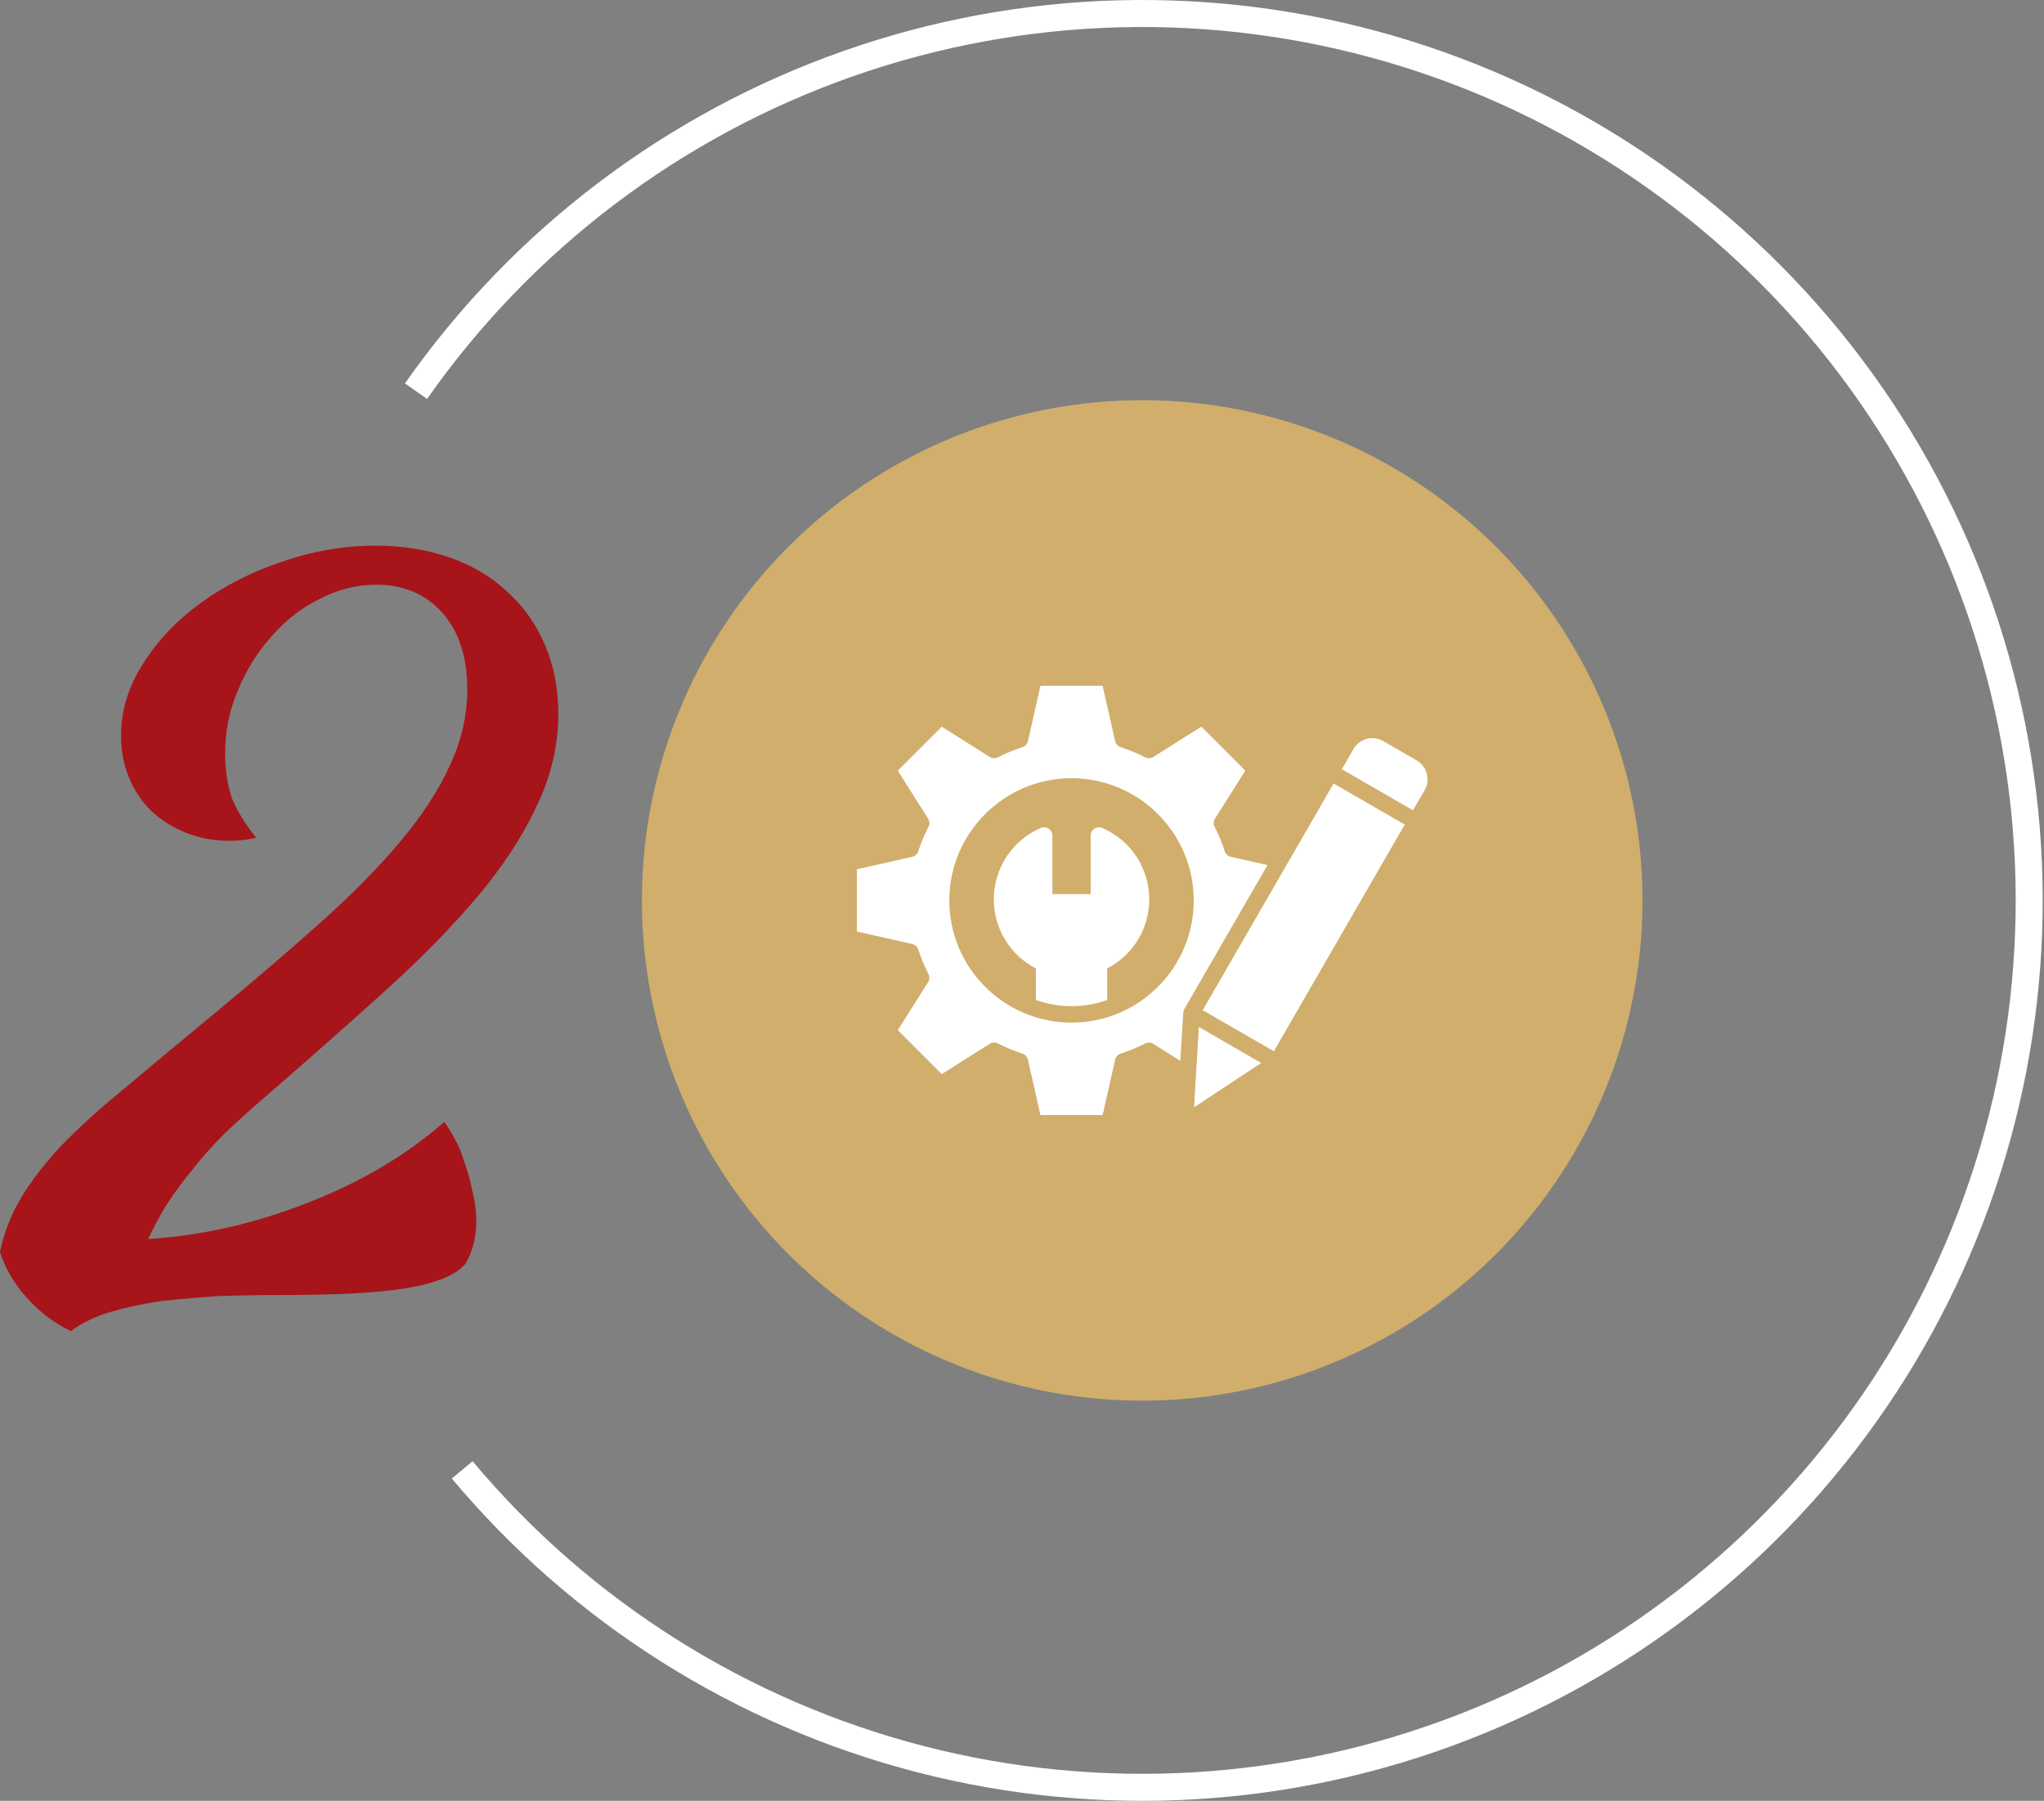
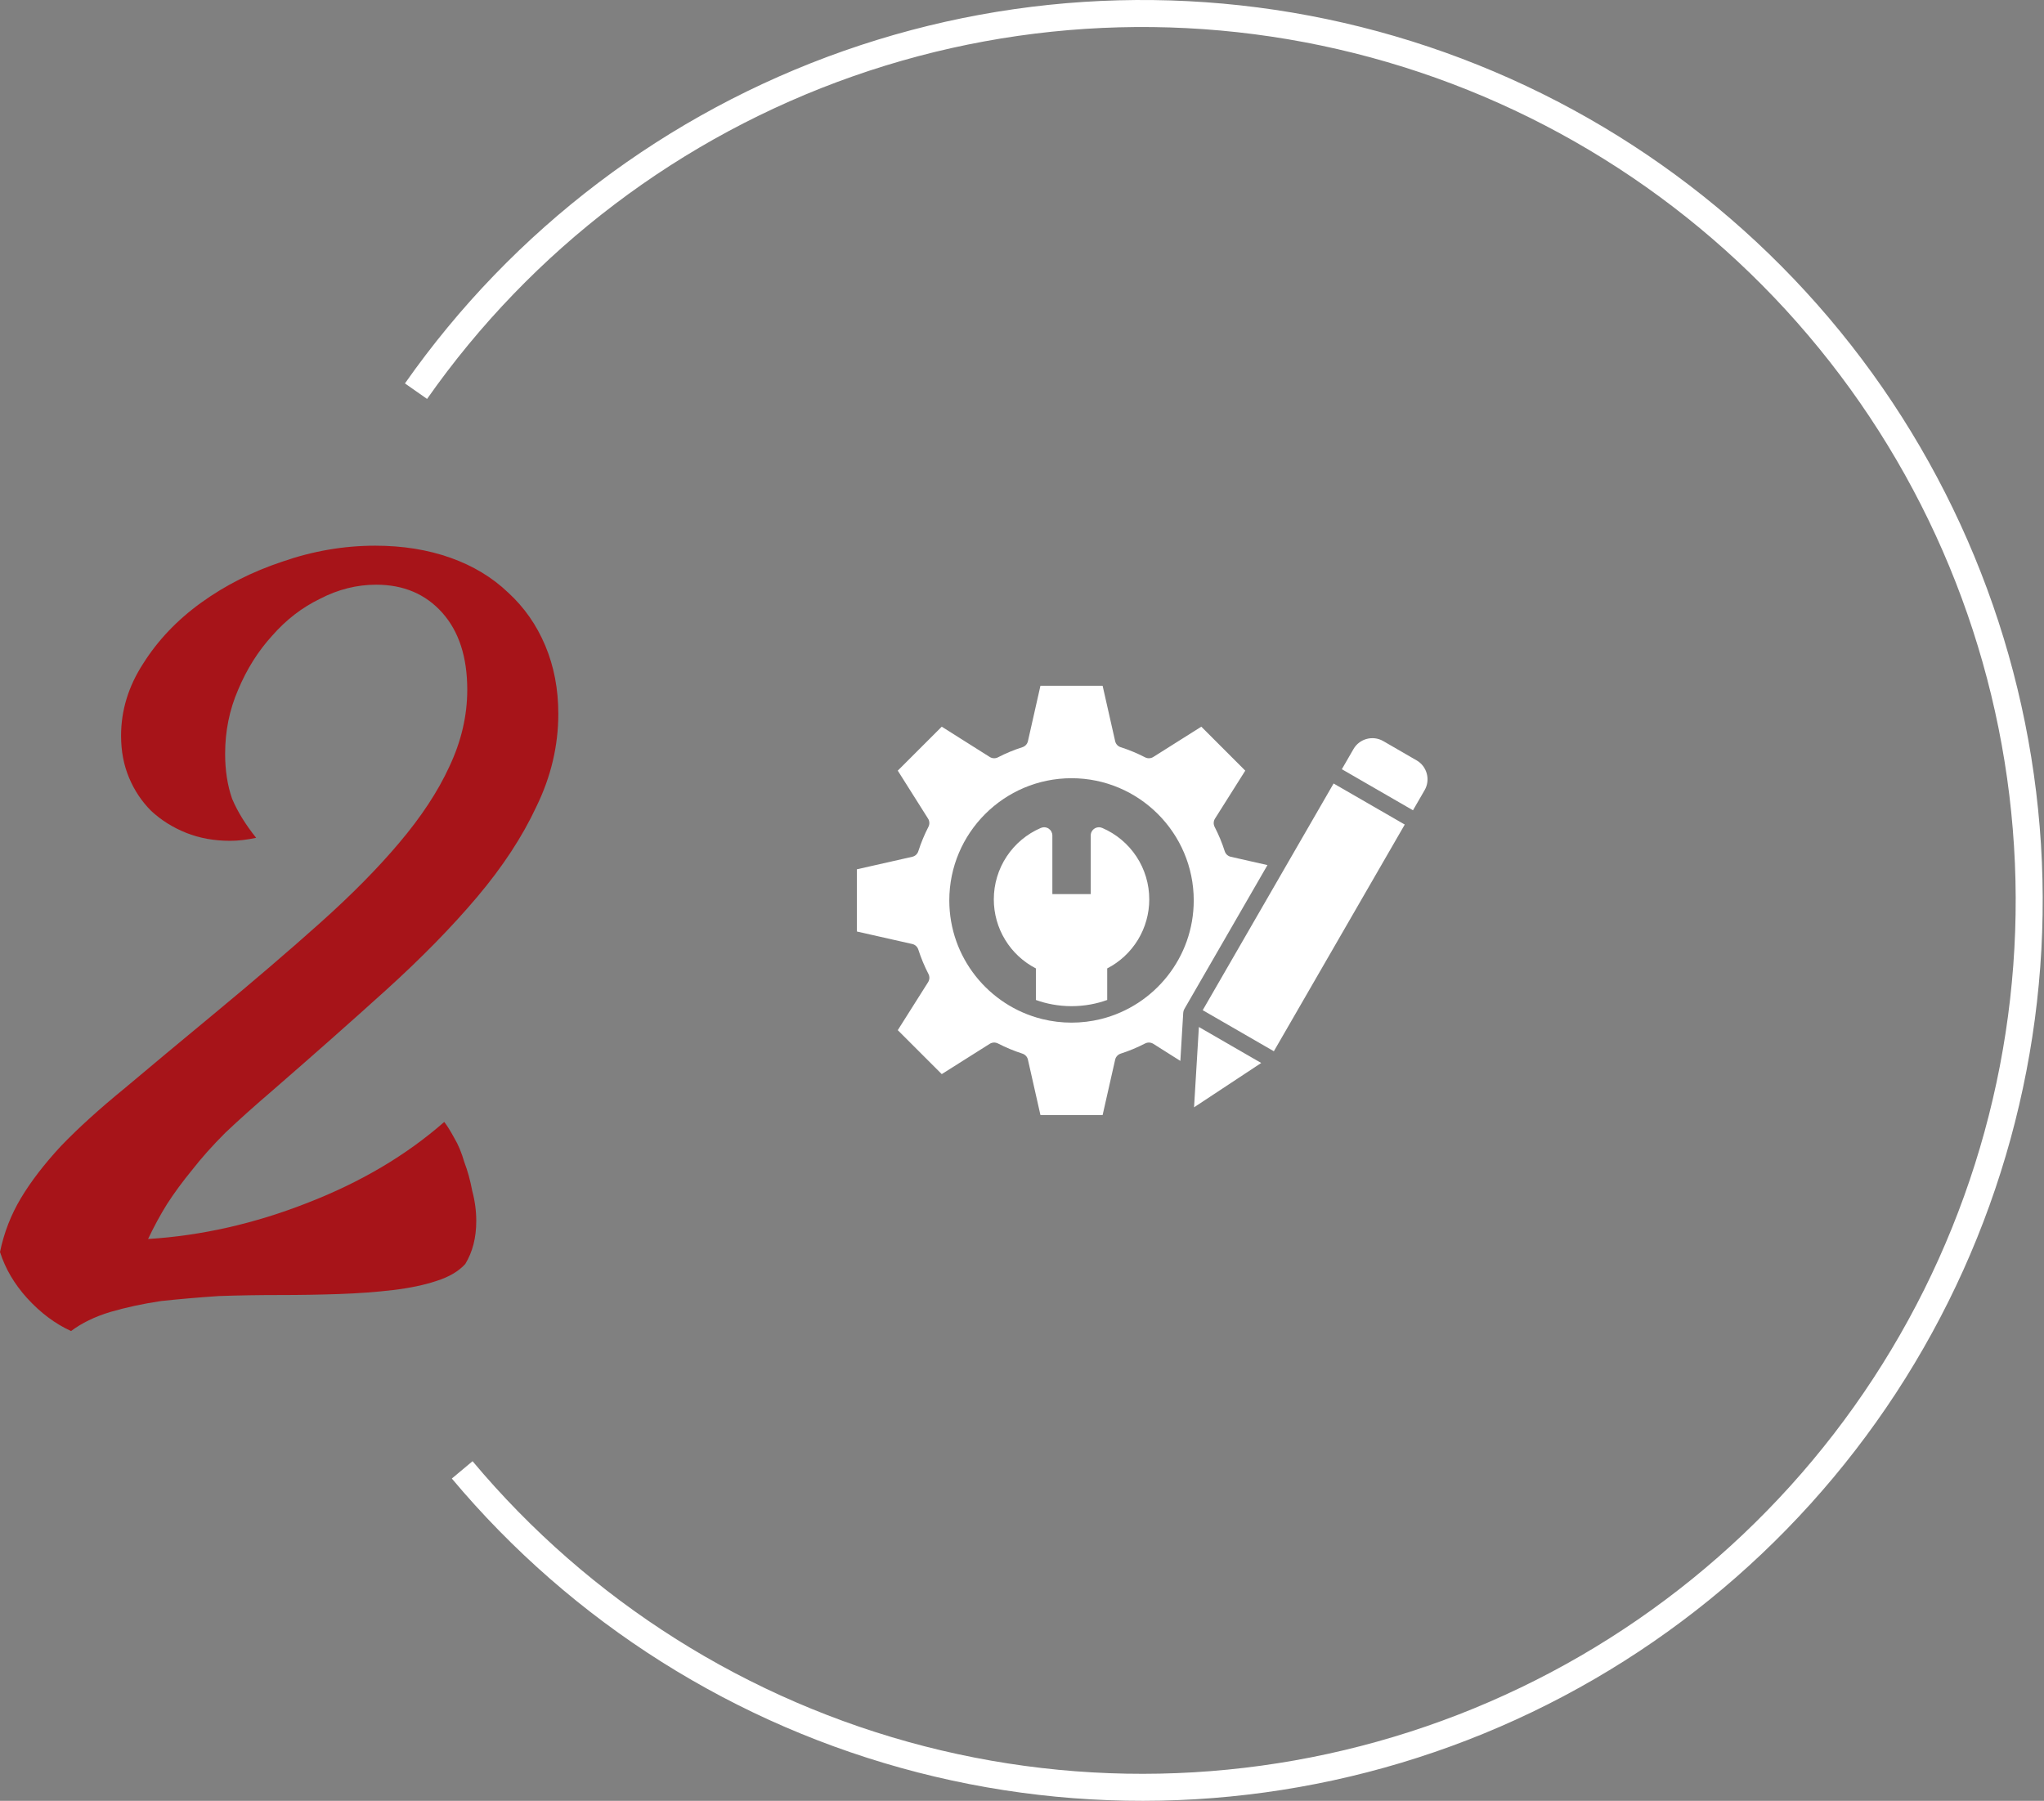
<svg xmlns="http://www.w3.org/2000/svg" width="143" height="126" viewBox="0 0 143 126" fill="none">
  <rect x="0" y="0" width="143" height="126" fill="#808080" stroke="none" />
  <path d="M28.33 26.827C35.889 16.049 46.633 7.91 59.055 3.552C71.477 -0.806 84.952 -1.163 97.587 2.531C110.222 6.224 121.383 13.783 129.502 24.145C137.62 34.508 142.289 47.153 142.852 60.305C143.416 73.457 139.845 86.455 132.642 97.473C125.438 108.491 114.965 116.977 102.692 121.737C90.418 126.497 76.962 127.293 64.213 124.013C51.465 120.733 40.063 113.542 31.611 103.45L33.06 102.237C41.259 112.026 52.318 119.001 64.684 122.183C77.051 125.364 90.103 124.592 102.008 119.975C113.913 115.357 124.073 107.127 131.06 96.439C138.047 85.751 141.511 73.143 140.964 60.386C140.418 47.628 135.889 35.362 128.014 25.311C120.139 15.26 109.313 7.928 97.057 4.345C84.8 0.762 71.73 1.108 59.681 5.335C47.632 9.562 37.209 17.458 29.878 27.912L28.33 26.827Z" fill="white" />
-   <circle cx="79.91" cy="63" r="35" fill="#D1AE6C" />
  <g clip-path="url(#clip0_8071_7748)">
    <path d="M80.403 62.926C80.404 63.924 80.13 64.903 79.611 65.755C79.092 66.607 78.348 67.3 77.461 67.758V69.965C77.086 70.101 76.7 70.205 76.308 70.277C75.865 70.358 75.415 70.399 74.965 70.399C74.515 70.399 74.066 70.358 73.624 70.277C73.232 70.205 72.847 70.101 72.472 69.966V67.758C71.584 67.301 70.84 66.608 70.321 65.755C69.801 64.903 69.527 63.924 69.528 62.926C69.527 61.862 69.838 60.821 70.424 59.932C71.009 59.044 71.843 58.347 72.82 57.928C72.908 57.891 73.004 57.875 73.099 57.884C73.194 57.892 73.285 57.924 73.365 57.976C73.444 58.029 73.51 58.1 73.555 58.184C73.6 58.269 73.624 58.362 73.624 58.458V62.559H76.308V58.458C76.308 58.362 76.331 58.268 76.376 58.184C76.422 58.1 76.487 58.029 76.567 57.976C76.646 57.924 76.738 57.892 76.833 57.884C76.928 57.875 77.024 57.891 77.112 57.928C78.089 58.348 78.922 59.045 79.508 59.933C80.093 60.821 80.404 61.862 80.403 62.926ZM83.669 75.276L83.537 77.476L88.236 74.374L83.875 71.856L83.669 75.276ZM99.818 54.129C99.712 53.734 99.46 53.405 99.11 53.203L96.772 51.851C96.045 51.432 95.111 51.682 94.691 52.41L93.877 53.82L98.854 56.694L99.668 55.284C99.87 54.934 99.924 54.524 99.818 54.129ZM84.143 70.68L89.12 73.554L98.278 57.692L93.3 54.819L84.143 70.68ZM88.673 60.528L82.856 70.603C82.812 70.68 82.786 70.767 82.78 70.856L82.578 74.229L80.685 73.033C80.6 72.98 80.502 72.949 80.401 72.945C80.301 72.941 80.201 72.963 80.112 73.009C79.562 73.293 78.991 73.531 78.403 73.72C78.307 73.751 78.222 73.806 78.154 73.88C78.086 73.954 78.039 74.044 78.017 74.142L77.141 78.016H72.79L71.915 74.142C71.893 74.044 71.846 73.954 71.778 73.88C71.71 73.806 71.624 73.751 71.529 73.72C70.939 73.53 70.367 73.292 69.817 73.008C69.727 72.962 69.628 72.941 69.527 72.945C69.427 72.949 69.329 72.98 69.244 73.033L65.886 75.153L62.809 72.078L64.931 68.72C64.984 68.635 65.015 68.538 65.02 68.438C65.024 68.337 65.002 68.237 64.956 68.148C64.672 67.598 64.434 67.025 64.245 66.436C64.214 66.34 64.159 66.255 64.085 66.187C64.011 66.119 63.921 66.072 63.823 66.05L59.949 65.175V60.823L63.823 59.947C63.921 59.925 64.011 59.878 64.085 59.811C64.159 59.743 64.214 59.657 64.245 59.562C64.434 58.973 64.672 58.399 64.955 57.848C65 57.759 65.022 57.66 65.017 57.56C65.013 57.459 64.983 57.362 64.929 57.278L62.809 53.92L65.886 50.844L69.244 52.964C69.329 53.018 69.427 53.048 69.527 53.053C69.628 53.057 69.728 53.035 69.817 52.989C70.366 52.705 70.938 52.468 71.527 52.28C71.623 52.25 71.709 52.195 71.777 52.121C71.845 52.047 71.893 51.956 71.915 51.858L72.79 47.985H77.141L78.017 51.858C78.039 51.956 78.086 52.047 78.154 52.121C78.222 52.195 78.308 52.25 78.404 52.28C78.992 52.468 79.564 52.705 80.112 52.989C80.201 53.035 80.301 53.057 80.401 53.053C80.502 53.048 80.6 53.018 80.685 52.964L84.045 50.844L87.12 53.92L85 57.28C84.946 57.365 84.916 57.463 84.912 57.563C84.908 57.664 84.93 57.764 84.976 57.853C85.26 58.401 85.497 58.972 85.684 59.56C85.715 59.656 85.77 59.742 85.844 59.81C85.918 59.878 86.009 59.925 86.107 59.947L88.673 60.528ZM83.515 63C83.515 58.285 79.68 54.45 74.965 54.45C70.25 54.45 66.414 58.285 66.414 63C66.414 66.995 69.168 70.358 72.876 71.292C72.895 71.298 72.913 71.302 72.932 71.306C73.597 71.469 74.28 71.551 74.965 71.551C75.664 71.551 76.345 71.467 76.996 71.307C77.015 71.303 77.036 71.298 77.056 71.292C80.763 70.358 83.515 66.994 83.515 63Z" fill="white" />
  </g>
  <path d="M39.06 49.94C39.06 52.18 38.547 54.35 37.52 56.45C36.54 58.55 35.163 60.65 33.39 62.75C31.617 64.85 29.493 67.02 27.02 69.26C24.593 71.454 21.957 73.787 19.11 76.26C17.803 77.38 16.683 78.383 15.75 79.27C14.863 80.157 14.093 81.02 13.44 81.86C12.787 82.653 12.203 83.447 11.69 84.24C11.223 84.987 10.78 85.803 10.36 86.69C14.093 86.457 17.803 85.617 21.49 84.17C25.223 82.724 28.42 80.834 31.08 78.5C31.267 78.734 31.5 79.107 31.78 79.62C32.06 80.087 32.293 80.647 32.48 81.3C32.713 81.907 32.9 82.584 33.04 83.33C33.227 84.03 33.32 84.73 33.32 85.43C33.32 86.597 33.063 87.6 32.55 88.44C32.083 88.954 31.407 89.35 30.52 89.63C29.68 89.91 28.677 90.12 27.51 90.26C26.343 90.4 25.083 90.493 23.73 90.54C22.377 90.587 20.977 90.61 19.53 90.61C18.13 90.61 16.73 90.633 15.33 90.68C13.93 90.773 12.577 90.89 11.27 91.03C10.01 91.217 8.82 91.474 7.7 91.8C6.627 92.127 5.717 92.57 4.97 93.13C3.85 92.617 2.823 91.847 1.89 90.82C1.003 89.84 0.373 88.767 0 87.6C0.28 86.247 0.77 84.987 1.47 83.82C2.17 82.653 3.103 81.44 4.27 80.18C5.483 78.92 6.977 77.567 8.75 76.12C10.523 74.627 12.623 72.877 15.05 70.87C17.757 68.63 20.207 66.53 22.4 64.57C24.593 62.61 26.437 60.743 27.93 58.97C29.47 57.15 30.637 55.377 31.43 53.65C32.27 51.877 32.69 50.08 32.69 48.26C32.69 45.974 32.107 44.177 30.94 42.87C29.773 41.563 28.233 40.91 26.32 40.91C24.967 40.91 23.66 41.237 22.4 41.89C21.14 42.497 20.02 43.36 19.04 44.48C18.06 45.553 17.267 46.813 16.66 48.26C16.053 49.66 15.75 51.154 15.75 52.74C15.75 53.907 15.913 54.957 16.24 55.89C16.613 56.777 17.173 57.687 17.92 58.62C17.267 58.76 16.66 58.83 16.1 58.83C14.98 58.83 13.953 58.644 13.02 58.27C12.087 57.897 11.27 57.383 10.57 56.73C9.917 56.077 9.403 55.307 9.03 54.42C8.657 53.533 8.47 52.553 8.47 51.48C8.47 49.707 8.983 48.027 10.01 46.44C11.037 44.807 12.39 43.383 14.07 42.17C15.75 40.957 17.64 40 19.74 39.3C21.887 38.553 24.057 38.18 26.25 38.18C28.163 38.18 29.913 38.46 31.5 39.02C33.087 39.58 34.44 40.397 35.56 41.47C36.68 42.497 37.543 43.733 38.15 45.18C38.757 46.627 39.06 48.214 39.06 49.94Z" fill="#A71419" />
  <defs>
    <clipPath id="clip0_8071_7748">
      <rect width="40" height="40" fill="white" transform="translate(59.91 43)" />
    </clipPath>
  </defs>
</svg>